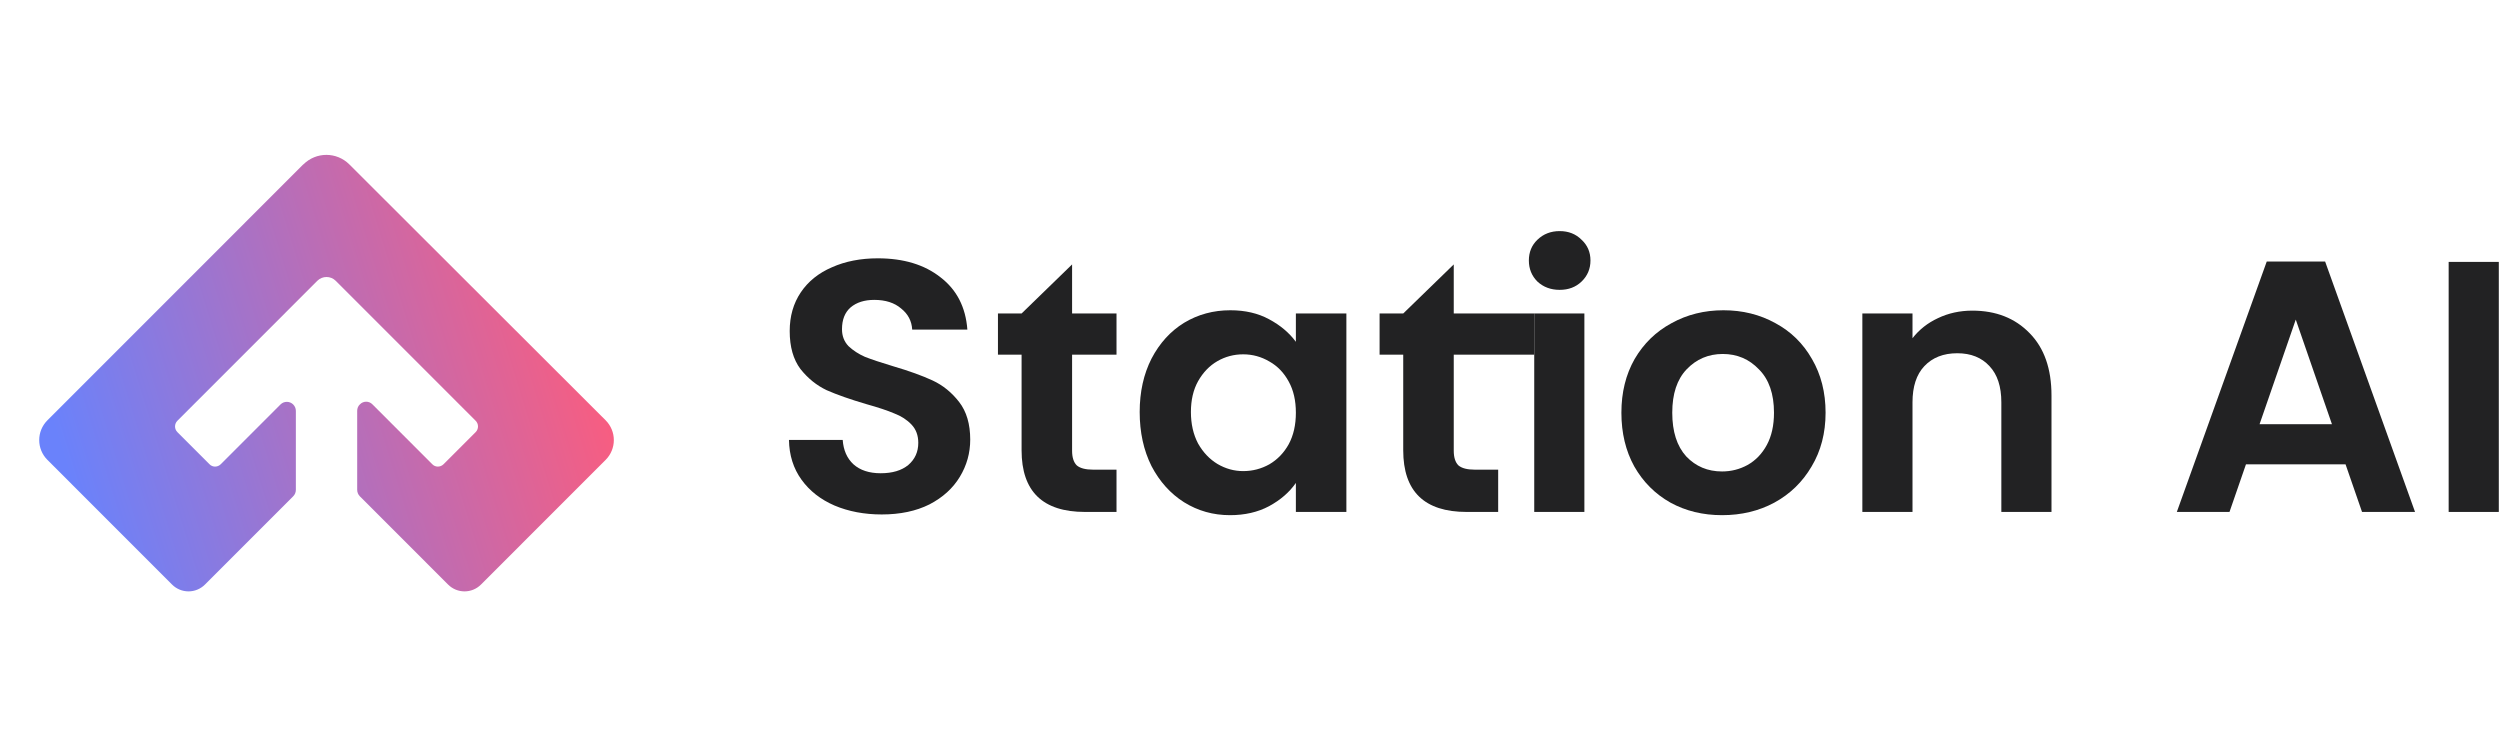
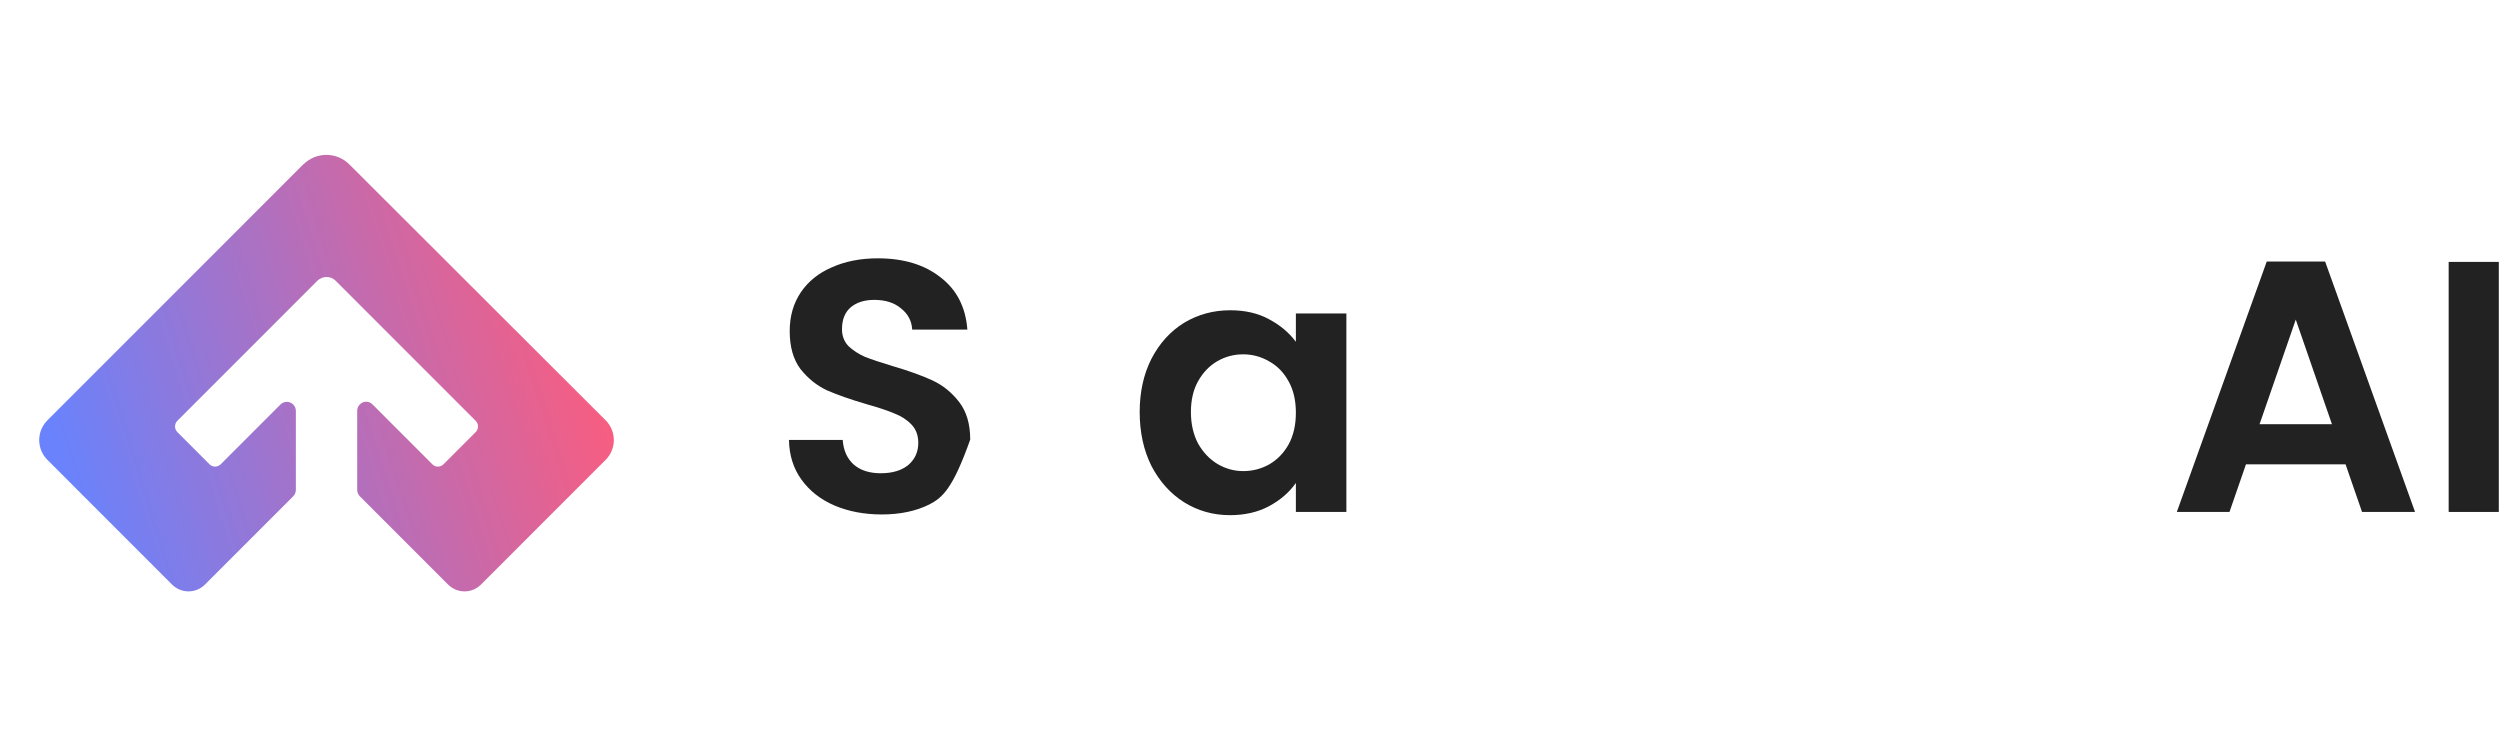
<svg xmlns="http://www.w3.org/2000/svg" width="134" height="40" viewBox="0 0 134 40" fill="none">
  <path d="M16.26 8.806L2.542 22.528C1.955 23.115 1.955 24.063 2.542 24.65L9.22 31.33C9.71 31.821 10.498 31.821 10.988 31.33L15.713 26.604C15.81 26.507 15.858 26.387 15.858 26.25V22.022C15.858 21.756 15.641 21.539 15.376 21.539C15.247 21.539 15.127 21.588 15.038 21.676L11.832 24.883C11.663 25.052 11.39 25.052 11.229 24.883L9.509 23.163C9.34 22.994 9.34 22.721 9.509 22.552L15.175 16.885L17.007 15.052C17.281 14.779 17.723 14.779 17.996 15.052L19.828 16.885L25.494 22.552C25.663 22.721 25.663 22.994 25.494 23.163L23.774 24.883C23.605 25.052 23.332 25.052 23.171 24.883L19.965 21.676C19.78 21.483 19.474 21.483 19.29 21.676C19.193 21.764 19.145 21.893 19.145 22.022V26.25C19.145 26.378 19.193 26.507 19.29 26.604L24.015 31.33C24.505 31.821 25.293 31.821 25.783 31.33L32.462 24.65C33.048 24.063 33.048 23.115 32.462 22.528L18.727 8.814C18.044 8.131 16.943 8.131 16.26 8.814V8.806Z" fill="url(#paint0_linear_883_10889)" />
-   <path d="M47.262 27.575C46.328 27.575 45.483 27.415 44.727 27.095C43.985 26.774 43.396 26.314 42.961 25.712C42.526 25.11 42.302 24.4 42.289 23.581H45.169C45.208 24.131 45.4 24.567 45.745 24.887C46.103 25.206 46.59 25.366 47.204 25.366C47.831 25.366 48.324 25.219 48.683 24.925C49.041 24.618 49.22 24.221 49.22 23.735C49.22 23.338 49.099 23.011 48.855 22.755C48.612 22.499 48.305 22.301 47.934 22.16C47.575 22.006 47.076 21.84 46.436 21.661C45.566 21.405 44.855 21.155 44.305 20.912C43.767 20.656 43.3 20.278 42.904 19.779C42.52 19.267 42.328 18.589 42.328 17.744C42.328 16.95 42.526 16.259 42.923 15.67C43.319 15.082 43.876 14.634 44.593 14.326C45.31 14.006 46.129 13.846 47.051 13.846C48.433 13.846 49.553 14.186 50.411 14.864C51.281 15.53 51.761 16.464 51.851 17.667H48.894C48.868 17.206 48.67 16.829 48.299 16.534C47.94 16.227 47.46 16.074 46.859 16.074C46.334 16.074 45.911 16.208 45.592 16.477C45.284 16.746 45.131 17.136 45.131 17.648C45.131 18.006 45.246 18.307 45.476 18.55C45.719 18.781 46.014 18.973 46.359 19.126C46.718 19.267 47.217 19.434 47.857 19.626C48.727 19.882 49.438 20.138 49.988 20.394C50.539 20.65 51.012 21.034 51.409 21.546C51.806 22.058 52.004 22.73 52.004 23.562C52.004 24.279 51.819 24.944 51.447 25.558C51.076 26.173 50.532 26.666 49.816 27.037C49.099 27.395 48.248 27.575 47.262 27.575Z" fill="#222223" />
-   <path d="M57.464 19.011V24.157C57.464 24.515 57.547 24.778 57.714 24.944C57.893 25.098 58.188 25.174 58.597 25.174H59.845V27.44H58.156C55.89 27.44 54.757 26.339 54.757 24.138V19.011H53.49V16.803H54.757L57.464 14.173V16.803H59.845V19.011H57.464Z" fill="#222223" />
+   <path d="M47.262 27.575C46.328 27.575 45.483 27.415 44.727 27.095C43.985 26.774 43.396 26.314 42.961 25.712C42.526 25.11 42.302 24.4 42.289 23.581H45.169C45.208 24.131 45.4 24.567 45.745 24.887C46.103 25.206 46.59 25.366 47.204 25.366C47.831 25.366 48.324 25.219 48.683 24.925C49.041 24.618 49.22 24.221 49.22 23.735C49.22 23.338 49.099 23.011 48.855 22.755C48.612 22.499 48.305 22.301 47.934 22.16C47.575 22.006 47.076 21.84 46.436 21.661C45.566 21.405 44.855 21.155 44.305 20.912C43.767 20.656 43.3 20.278 42.904 19.779C42.52 19.267 42.328 18.589 42.328 17.744C42.328 16.95 42.526 16.259 42.923 15.67C43.319 15.082 43.876 14.634 44.593 14.326C45.31 14.006 46.129 13.846 47.051 13.846C48.433 13.846 49.553 14.186 50.411 14.864C51.281 15.53 51.761 16.464 51.851 17.667H48.894C48.868 17.206 48.67 16.829 48.299 16.534C47.94 16.227 47.46 16.074 46.859 16.074C46.334 16.074 45.911 16.208 45.592 16.477C45.284 16.746 45.131 17.136 45.131 17.648C45.131 18.006 45.246 18.307 45.476 18.55C45.719 18.781 46.014 18.973 46.359 19.126C46.718 19.267 47.217 19.434 47.857 19.626C48.727 19.882 49.438 20.138 49.988 20.394C50.539 20.65 51.012 21.034 51.409 21.546C51.806 22.058 52.004 22.73 52.004 23.562C51.076 26.173 50.532 26.666 49.816 27.037C49.099 27.395 48.248 27.575 47.262 27.575Z" fill="#222223" />
  <path d="M61.087 22.083C61.087 21.008 61.298 20.054 61.721 19.222C62.156 18.39 62.739 17.75 63.468 17.302C64.21 16.854 65.036 16.63 65.945 16.63C66.739 16.63 67.43 16.79 68.019 17.11C68.62 17.43 69.1 17.834 69.459 18.32V16.803H72.166V27.44H69.459V25.885C69.113 26.384 68.633 26.8 68.019 27.133C67.417 27.453 66.719 27.613 65.926 27.613C65.03 27.613 64.21 27.383 63.468 26.922C62.739 26.461 62.156 25.814 61.721 24.983C61.298 24.138 61.087 23.171 61.087 22.083ZM69.459 22.122C69.459 21.469 69.331 20.912 69.075 20.451C68.819 19.978 68.473 19.619 68.038 19.376C67.603 19.12 67.135 18.992 66.636 18.992C66.137 18.992 65.676 19.114 65.254 19.357C64.831 19.6 64.486 19.958 64.217 20.432C63.961 20.893 63.833 21.443 63.833 22.083C63.833 22.723 63.961 23.287 64.217 23.773C64.486 24.247 64.831 24.611 65.254 24.867C65.689 25.123 66.15 25.251 66.636 25.251C67.135 25.251 67.603 25.13 68.038 24.887C68.473 24.631 68.819 24.272 69.075 23.811C69.331 23.338 69.459 22.774 69.459 22.122Z" fill="#222223" />
-   <path d="M77.921 19.011V24.157C77.921 24.515 78.004 24.778 78.17 24.944C78.35 25.098 78.644 25.174 79.053 25.174H80.302V27.44H78.612C76.346 27.44 75.213 26.339 75.213 24.138V19.011H73.946V16.803H75.213L77.921 14.173V16.803H82.235V19.011H77.921Z" fill="#222223" />
-   <path d="M83.598 15.536C83.124 15.536 82.728 15.389 82.408 15.094C82.1 14.787 81.947 14.41 81.947 13.962C81.947 13.514 82.1 13.142 82.408 12.848C82.728 12.541 83.124 12.387 83.598 12.387C84.072 12.387 84.462 12.541 84.769 12.848C85.089 13.142 85.249 13.514 85.249 13.962C85.249 14.41 85.089 14.787 84.769 15.094C84.462 15.389 84.072 15.536 83.598 15.536ZM84.923 16.803V27.44H82.235V16.803H84.923Z" fill="#222223" />
-   <path d="M92.302 27.613C91.278 27.613 90.356 27.389 89.537 26.941C88.718 26.48 88.071 25.834 87.598 25.002C87.137 24.17 86.907 23.21 86.907 22.122C86.907 21.034 87.143 20.074 87.617 19.242C88.103 18.41 88.763 17.77 89.595 17.322C90.427 16.861 91.355 16.63 92.379 16.63C93.403 16.63 94.331 16.861 95.163 17.322C95.995 17.77 96.647 18.41 97.121 19.242C97.607 20.074 97.851 21.034 97.851 22.122C97.851 23.21 97.601 24.17 97.102 25.002C96.615 25.834 95.95 26.48 95.105 26.941C94.273 27.389 93.339 27.613 92.302 27.613ZM92.302 25.27C92.788 25.27 93.243 25.155 93.665 24.925C94.1 24.682 94.446 24.323 94.702 23.85C94.958 23.376 95.086 22.8 95.086 22.122C95.086 21.11 94.817 20.336 94.279 19.798C93.755 19.248 93.108 18.973 92.34 18.973C91.572 18.973 90.926 19.248 90.401 19.798C89.889 20.336 89.633 21.11 89.633 22.122C89.633 23.133 89.883 23.914 90.382 24.464C90.894 25.002 91.534 25.27 92.302 25.27Z" fill="#222223" />
-   <path d="M105.717 16.65C106.984 16.65 108.008 17.053 108.789 17.859C109.57 18.653 109.96 19.766 109.96 21.2V27.44H107.272V21.565C107.272 20.72 107.061 20.074 106.638 19.626C106.216 19.165 105.64 18.934 104.91 18.934C104.168 18.934 103.579 19.165 103.144 19.626C102.722 20.074 102.51 20.72 102.51 21.565V27.44H99.822V16.803H102.51V18.128C102.869 17.667 103.323 17.309 103.874 17.053C104.437 16.784 105.051 16.65 105.717 16.65Z" fill="#222223" />
  <path d="M125.721 24.887H120.384L119.501 27.44H116.678L121.497 14.019H124.627L129.446 27.44H126.605L125.721 24.887ZM124.992 22.736L123.053 17.13L121.113 22.736H124.992Z" fill="#222223" />
  <path d="M133.936 14.038V27.44H131.248V14.038H133.936Z" fill="#222223" />
  <defs>
    <linearGradient id="paint0_linear_883_10889" x1="32.943" y1="20.333" x2="4.799" y2="29.047" gradientUnits="userSpaceOnUse">
      <stop stop-color="#FC5C7D" />
      <stop offset="1" stop-color="#6A82FB" />
    </linearGradient>
  </defs>
</svg>